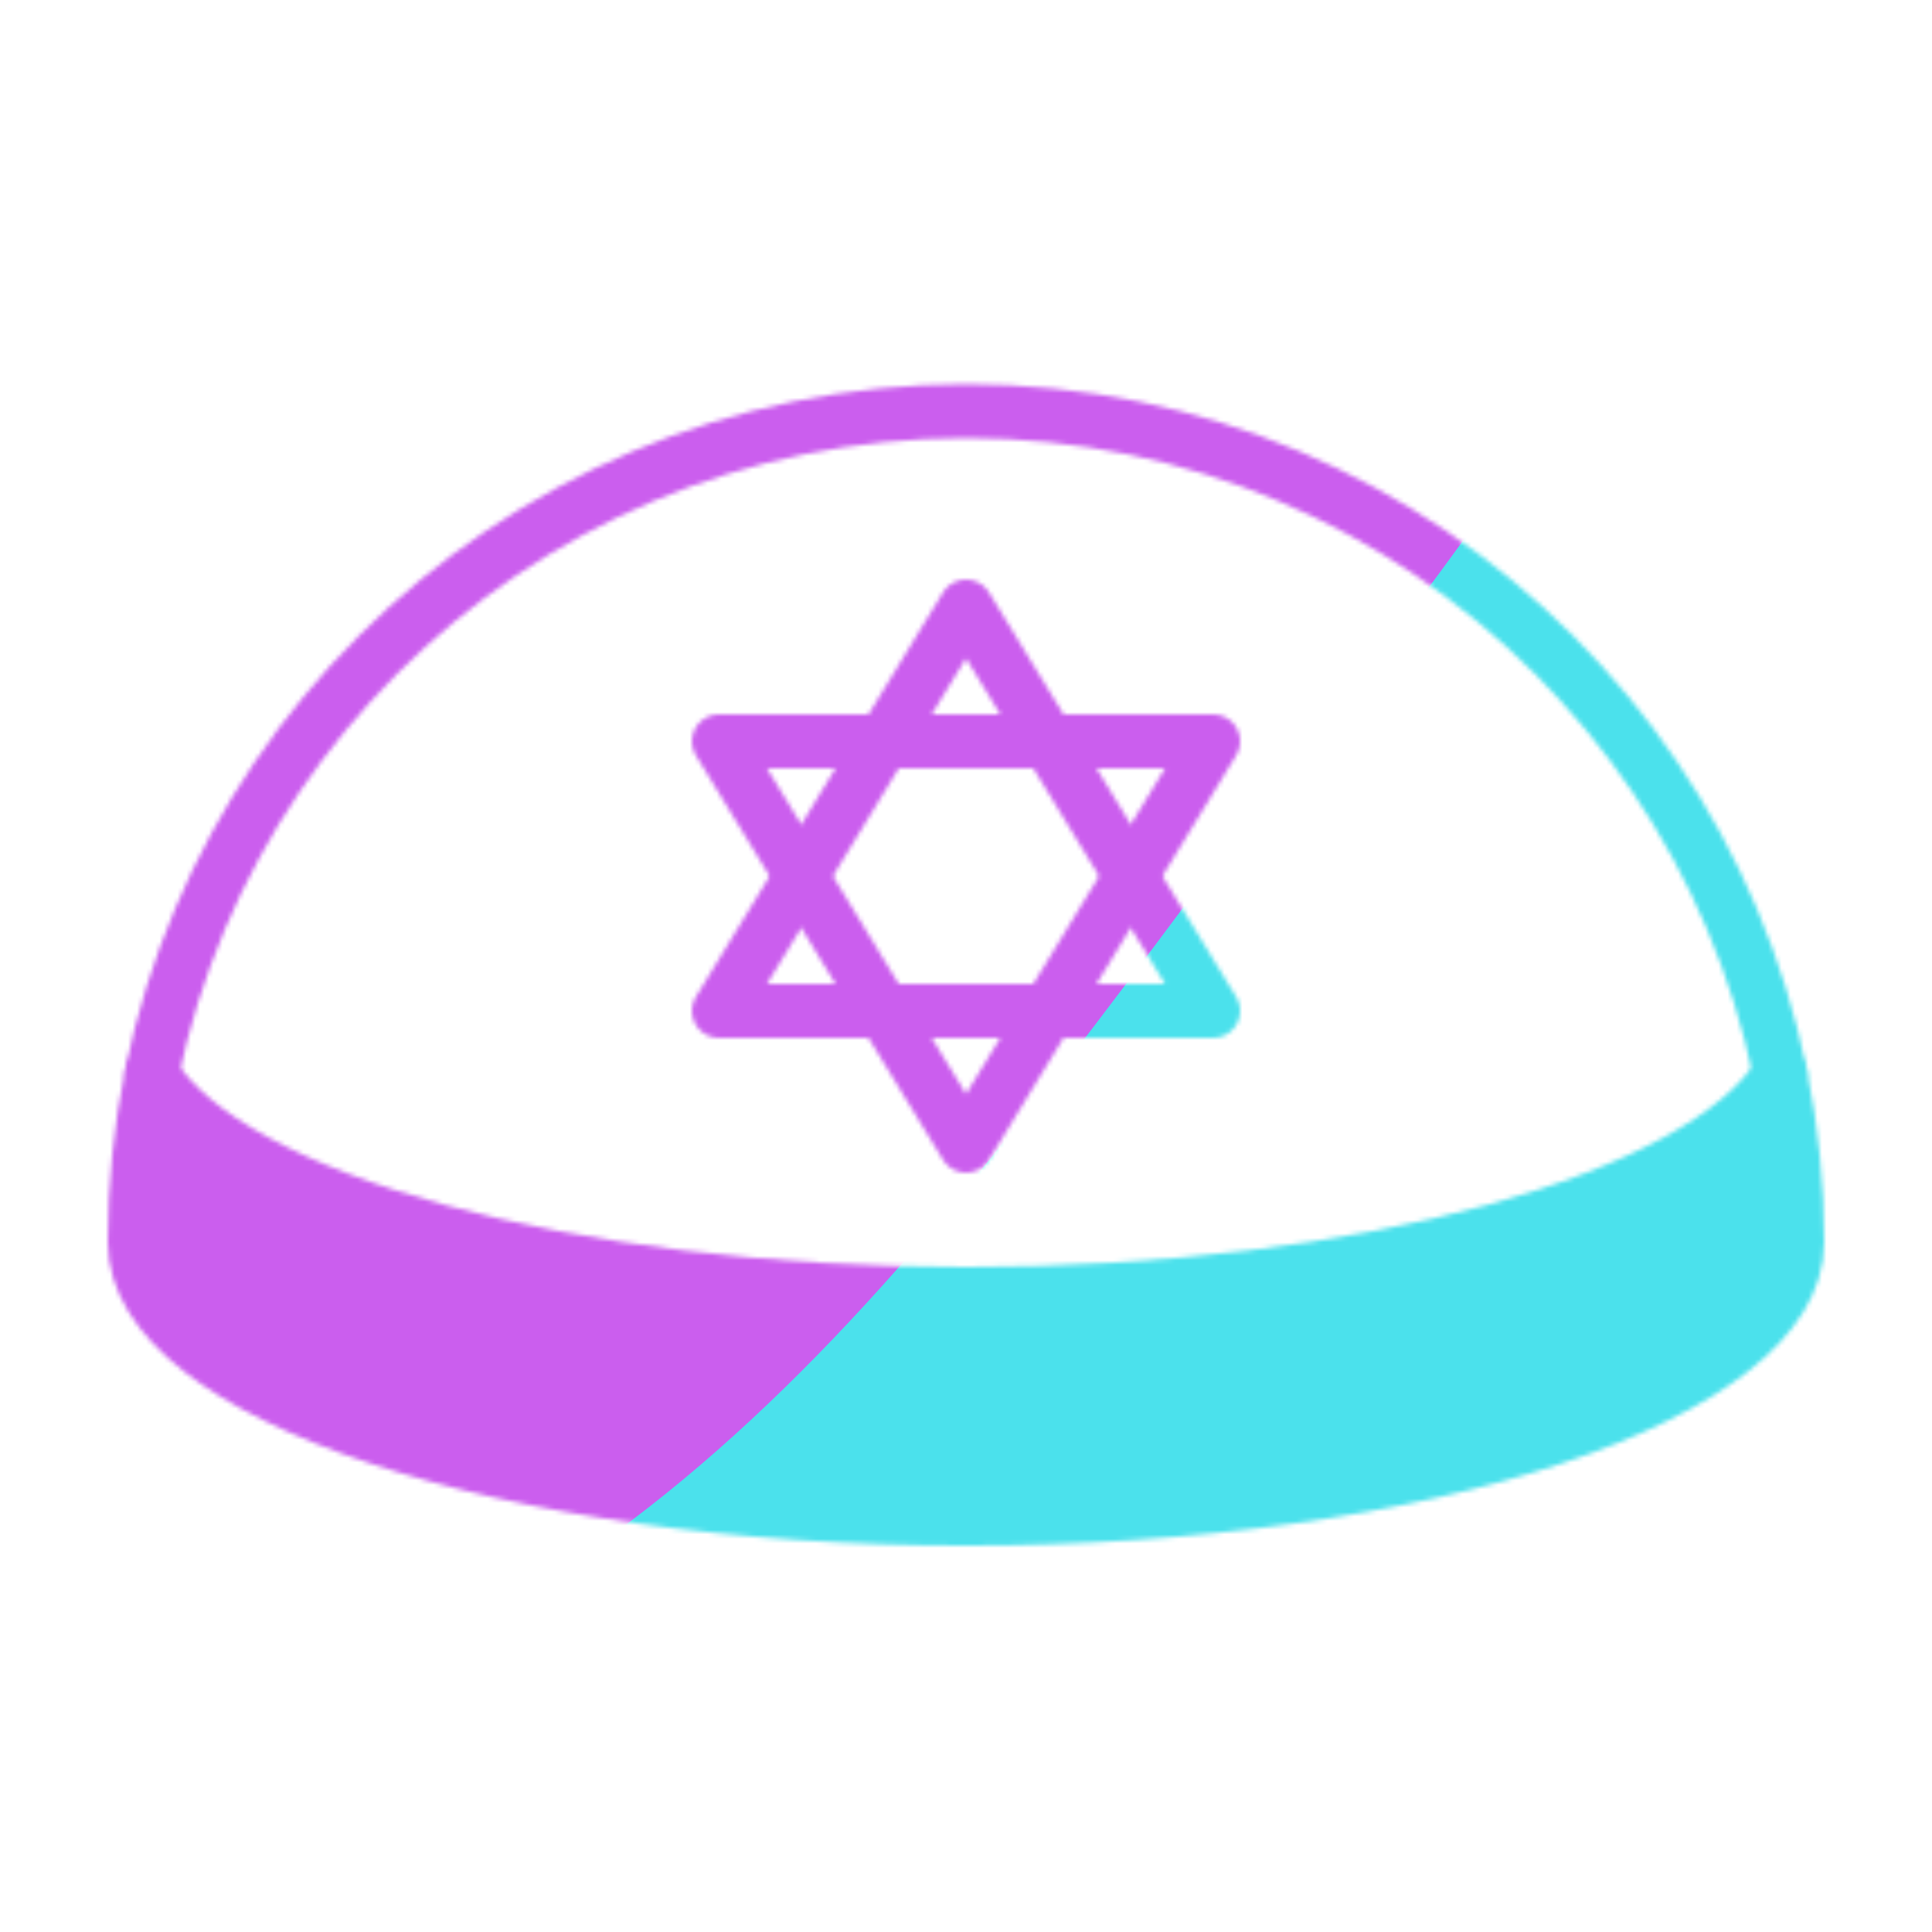
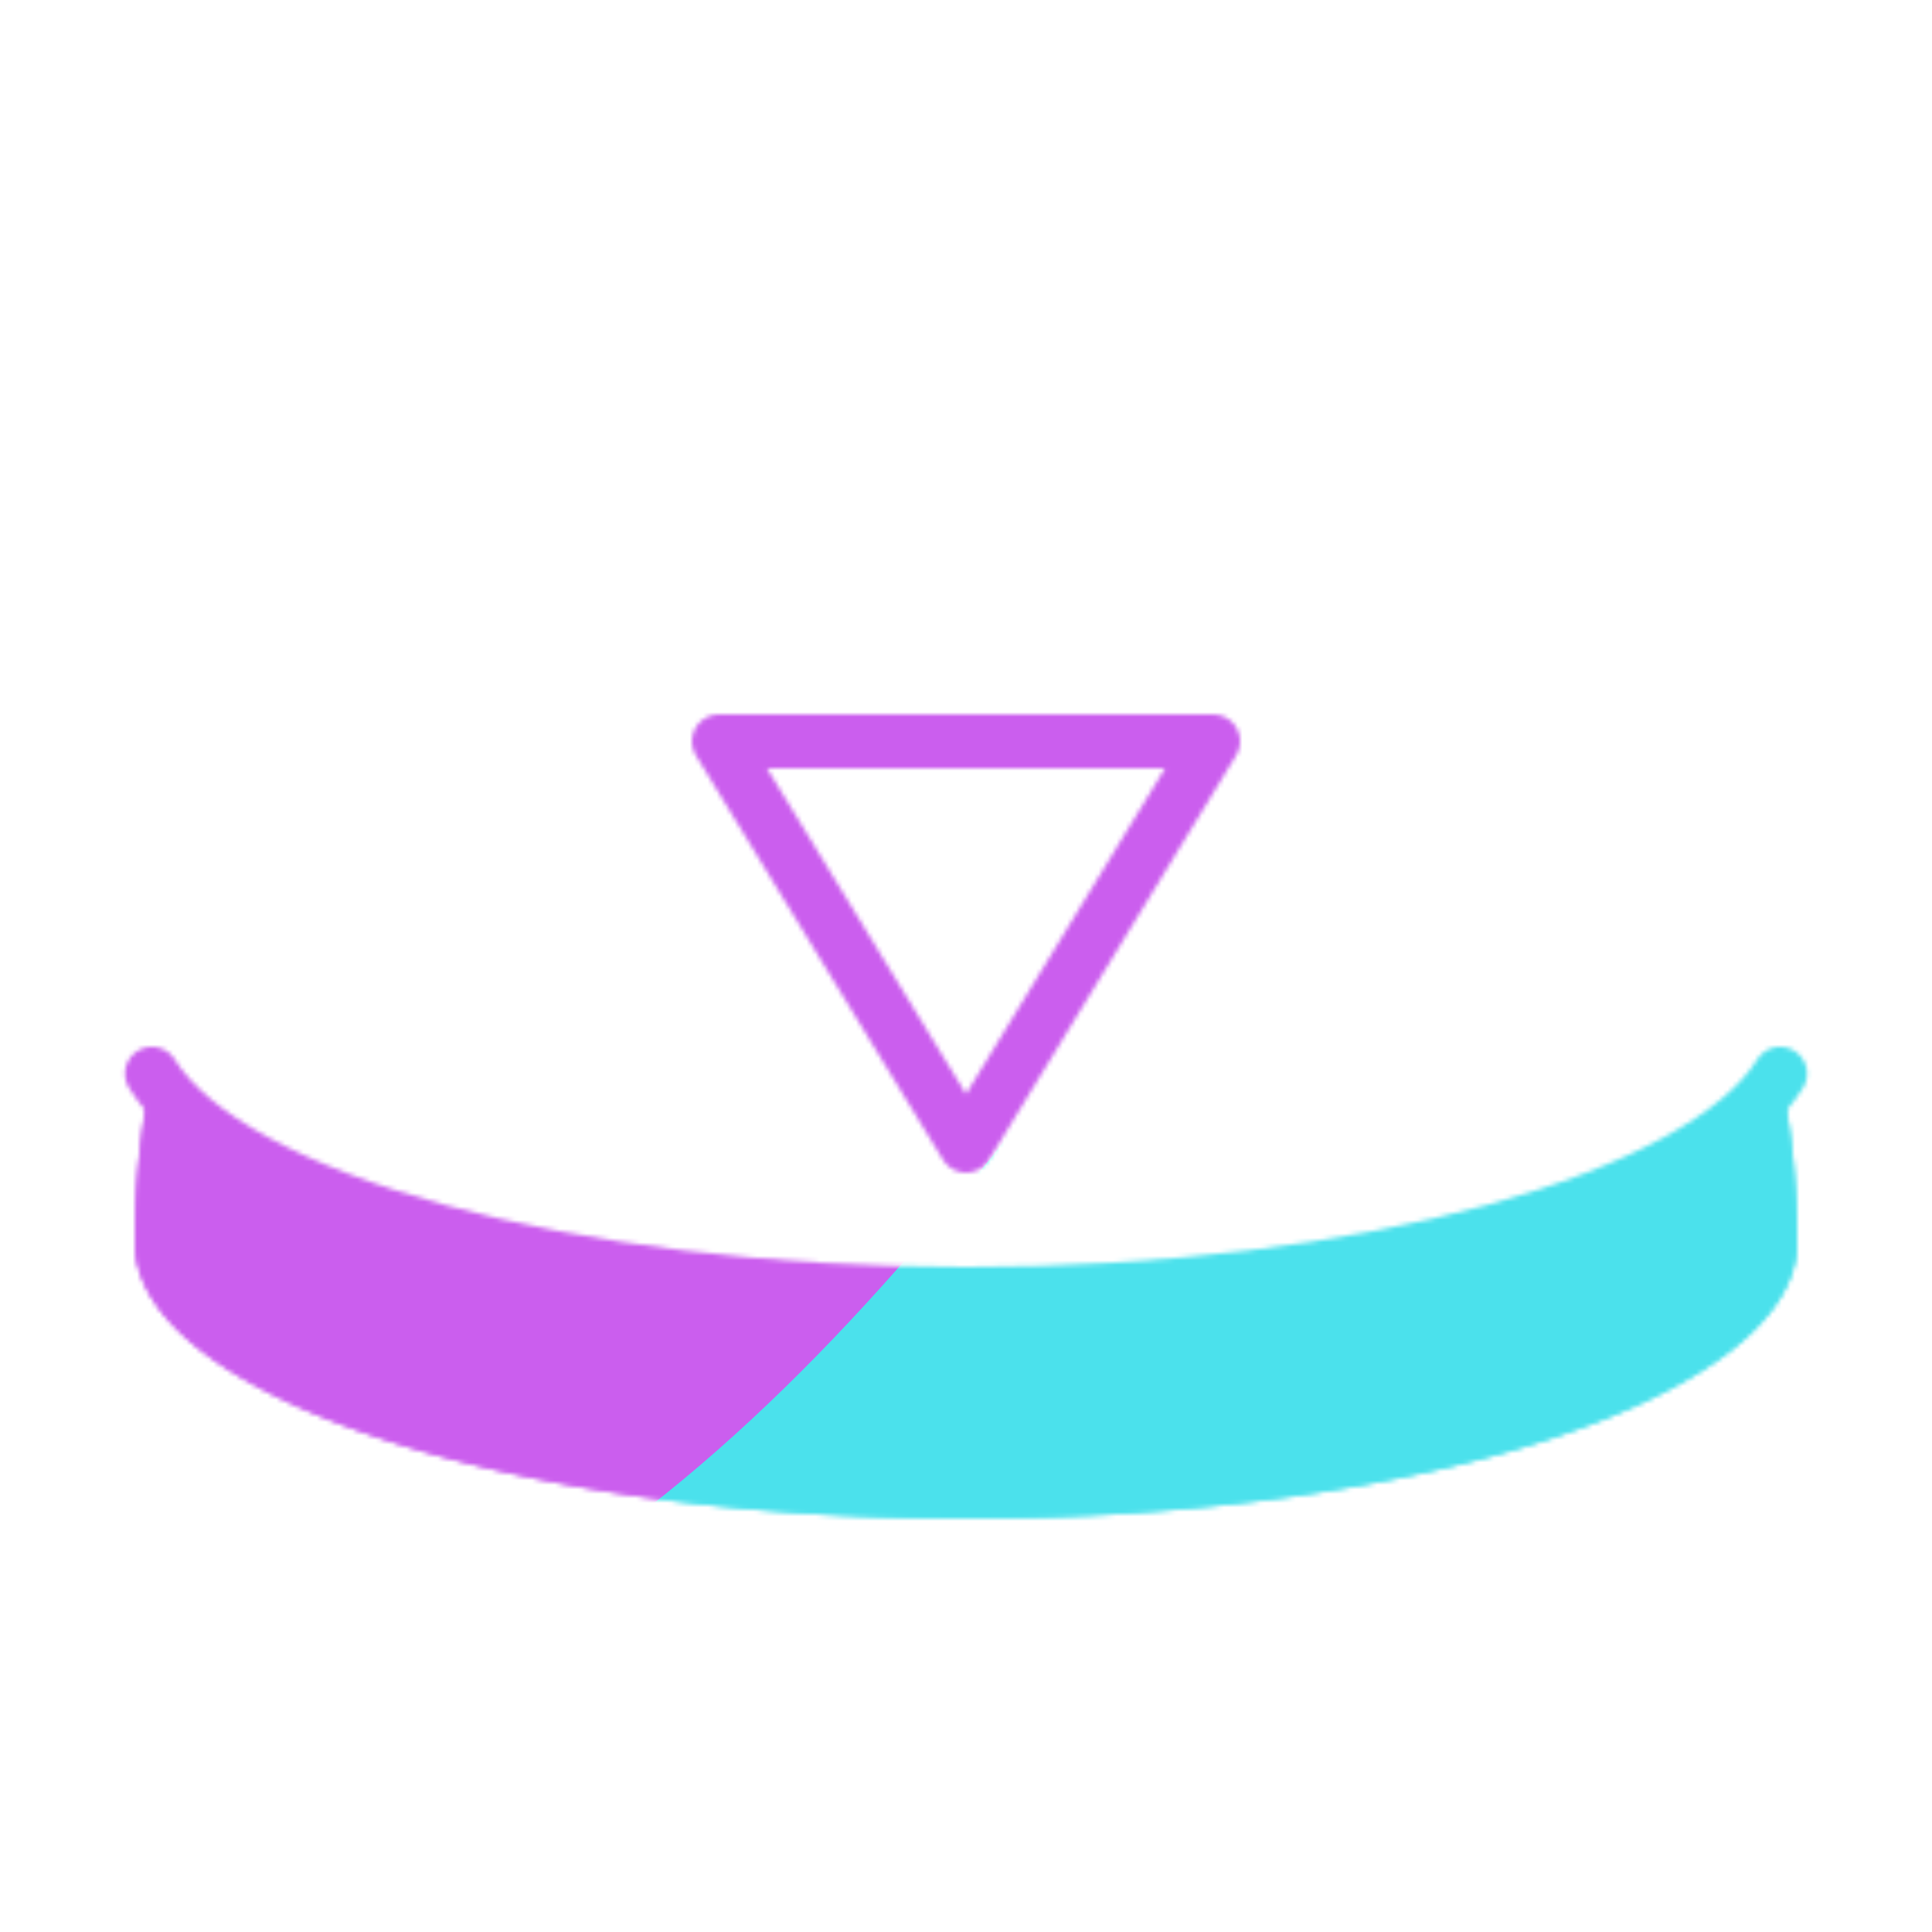
<svg xmlns="http://www.w3.org/2000/svg" xmlns:xlink="http://www.w3.org/1999/xlink" width="430" height="430" style="width:100%;height:100%;transform:translate3d(0,0,0);content-visibility:visible" viewBox="0 0 430 430">
  <defs>
    <clipPath id="g">
      <path d="M0 0h430v430H0z" />
    </clipPath>
    <clipPath id="k">
      <path d="M0 0h430v430H0z" />
    </clipPath>
    <clipPath id="d">
      <path d="M0 0h430v430H0z" />
    </clipPath>
    <clipPath id="h">
      <path d="M0 0h430v430H0z" />
    </clipPath>
    <clipPath id="f">
      <path d="M0 0h430v430H0z" />
    </clipPath>
    <filter id="l" width="300%" height="300%" x="-100%" y="-100%">
      <feGaussianBlur result="filter_result_0" />
    </filter>
    <filter id="j" width="300%" height="300%" x="-100%" y="-100%">
      <feGaussianBlur result="filter_result_0" stdDeviation="52.5 52.5" />
    </filter>
    <mask id="m" mask-type="alpha">
      <use xlink:href="#a" />
    </mask>
    <mask id="i" mask-type="alpha">
      <use xlink:href="#b" />
    </mask>
    <g id="a" clip-path="url(#d)" style="display:none">
      <g fill-opacity="0" stroke-linecap="round" stroke-linejoin="round" style="display:none">
        <path class="secondary" />
        <path class="primary" />
      </g>
      <g fill-opacity="0" stroke-linecap="round" stroke-linejoin="round" style="display:none">
        <path class="secondary" />
        <path class="secondary" />
      </g>
      <g style="display:none">
        <path />
        <path />
      </g>
    </g>
    <g id="b" clip-path="url(#f)" style="display:block">
      <g fill-opacity="0" stroke-linecap="round" stroke-linejoin="round" stroke-width="12" style="display:block">
        <path stroke="#08A88A" d="M33.808 238.974C51.151 266.958 125.684 288 215 288s163.849-21.042 181.192-49.026" class="secondary" />
-         <path stroke="#121331" d="M215 338c102.173 0 185-27.534 185-61.5 0-102.173-82.827-185-185-185s-185 82.827-185 185c0 33.966 82.827 61.5 185 61.5" class="primary" />
      </g>
      <g fill-opacity="0" stroke="#08A88A" stroke-linecap="round" stroke-linejoin="round" stroke-width="12" style="display:block">
        <path d="m160 165 55 90 55-90z" class="secondary" />
-         <path d="m270 225-55-90-55 90z" class="secondary" />
      </g>
      <g fill="#4BB3FD" style="display:block">
        <path d="M215 338c102.173 0 185-27.534 185-61.5 0-12.857-1.311-25.407-3.808-37.525C378.848 266.959 304.315 288 215 288S51.152 266.958 33.809 238.974l-.001.001A186 186 0 0 0 30 276.5c0 33.966 82.827 61.5 185 61.5" />
        <path d="M215 338c102.173 0 185-27.534 185-61.5 0-12.857-1.311-25.407-3.808-37.525C378.848 266.959 304.315 288 215 288S51.152 266.958 33.809 238.974l-.001.001A186 186 0 0 0 30 276.5c0 33.966 82.827 61.5 185 61.5" />
      </g>
    </g>
  </defs>
  <g clip-path="url(#g)">
    <g clip-path="url(#h)" mask="url(#i)" style="display:block">
      <g filter="url(#j)" transform="rotate(-94 238.762 -16.565)scale(2.4)">
        <g class="design">
          <path fill="#4BE1EC" d="M0-250c137.975 0 250 112.025 250 250S137.975 250 0 250-250 137.975-250 0-137.975-250 0-250" class="primary" />
        </g>
        <g class="design">
          <path fill="#CB5EEE" d="M113.242-295.384c97.478 0 176.5 79.022 176.5 176.5s-79.022 176.5-176.5 176.5c-43.948 0-74.396-34.057-105.29-60.631-37.631-32.369-71.21-62.338-71.21-115.869 0-97.478 79.022-176.5 176.5-176.5" class="secondary" />
        </g>
      </g>
    </g>
    <g clip-path="url(#k)" filter="url(#l)" mask="url(#m)" style="display:none">
      <g class="design">
        <path class="primary" />
      </g>
      <g class="design">
        <path class="secondary" />
      </g>
    </g>
  </g>
</svg>